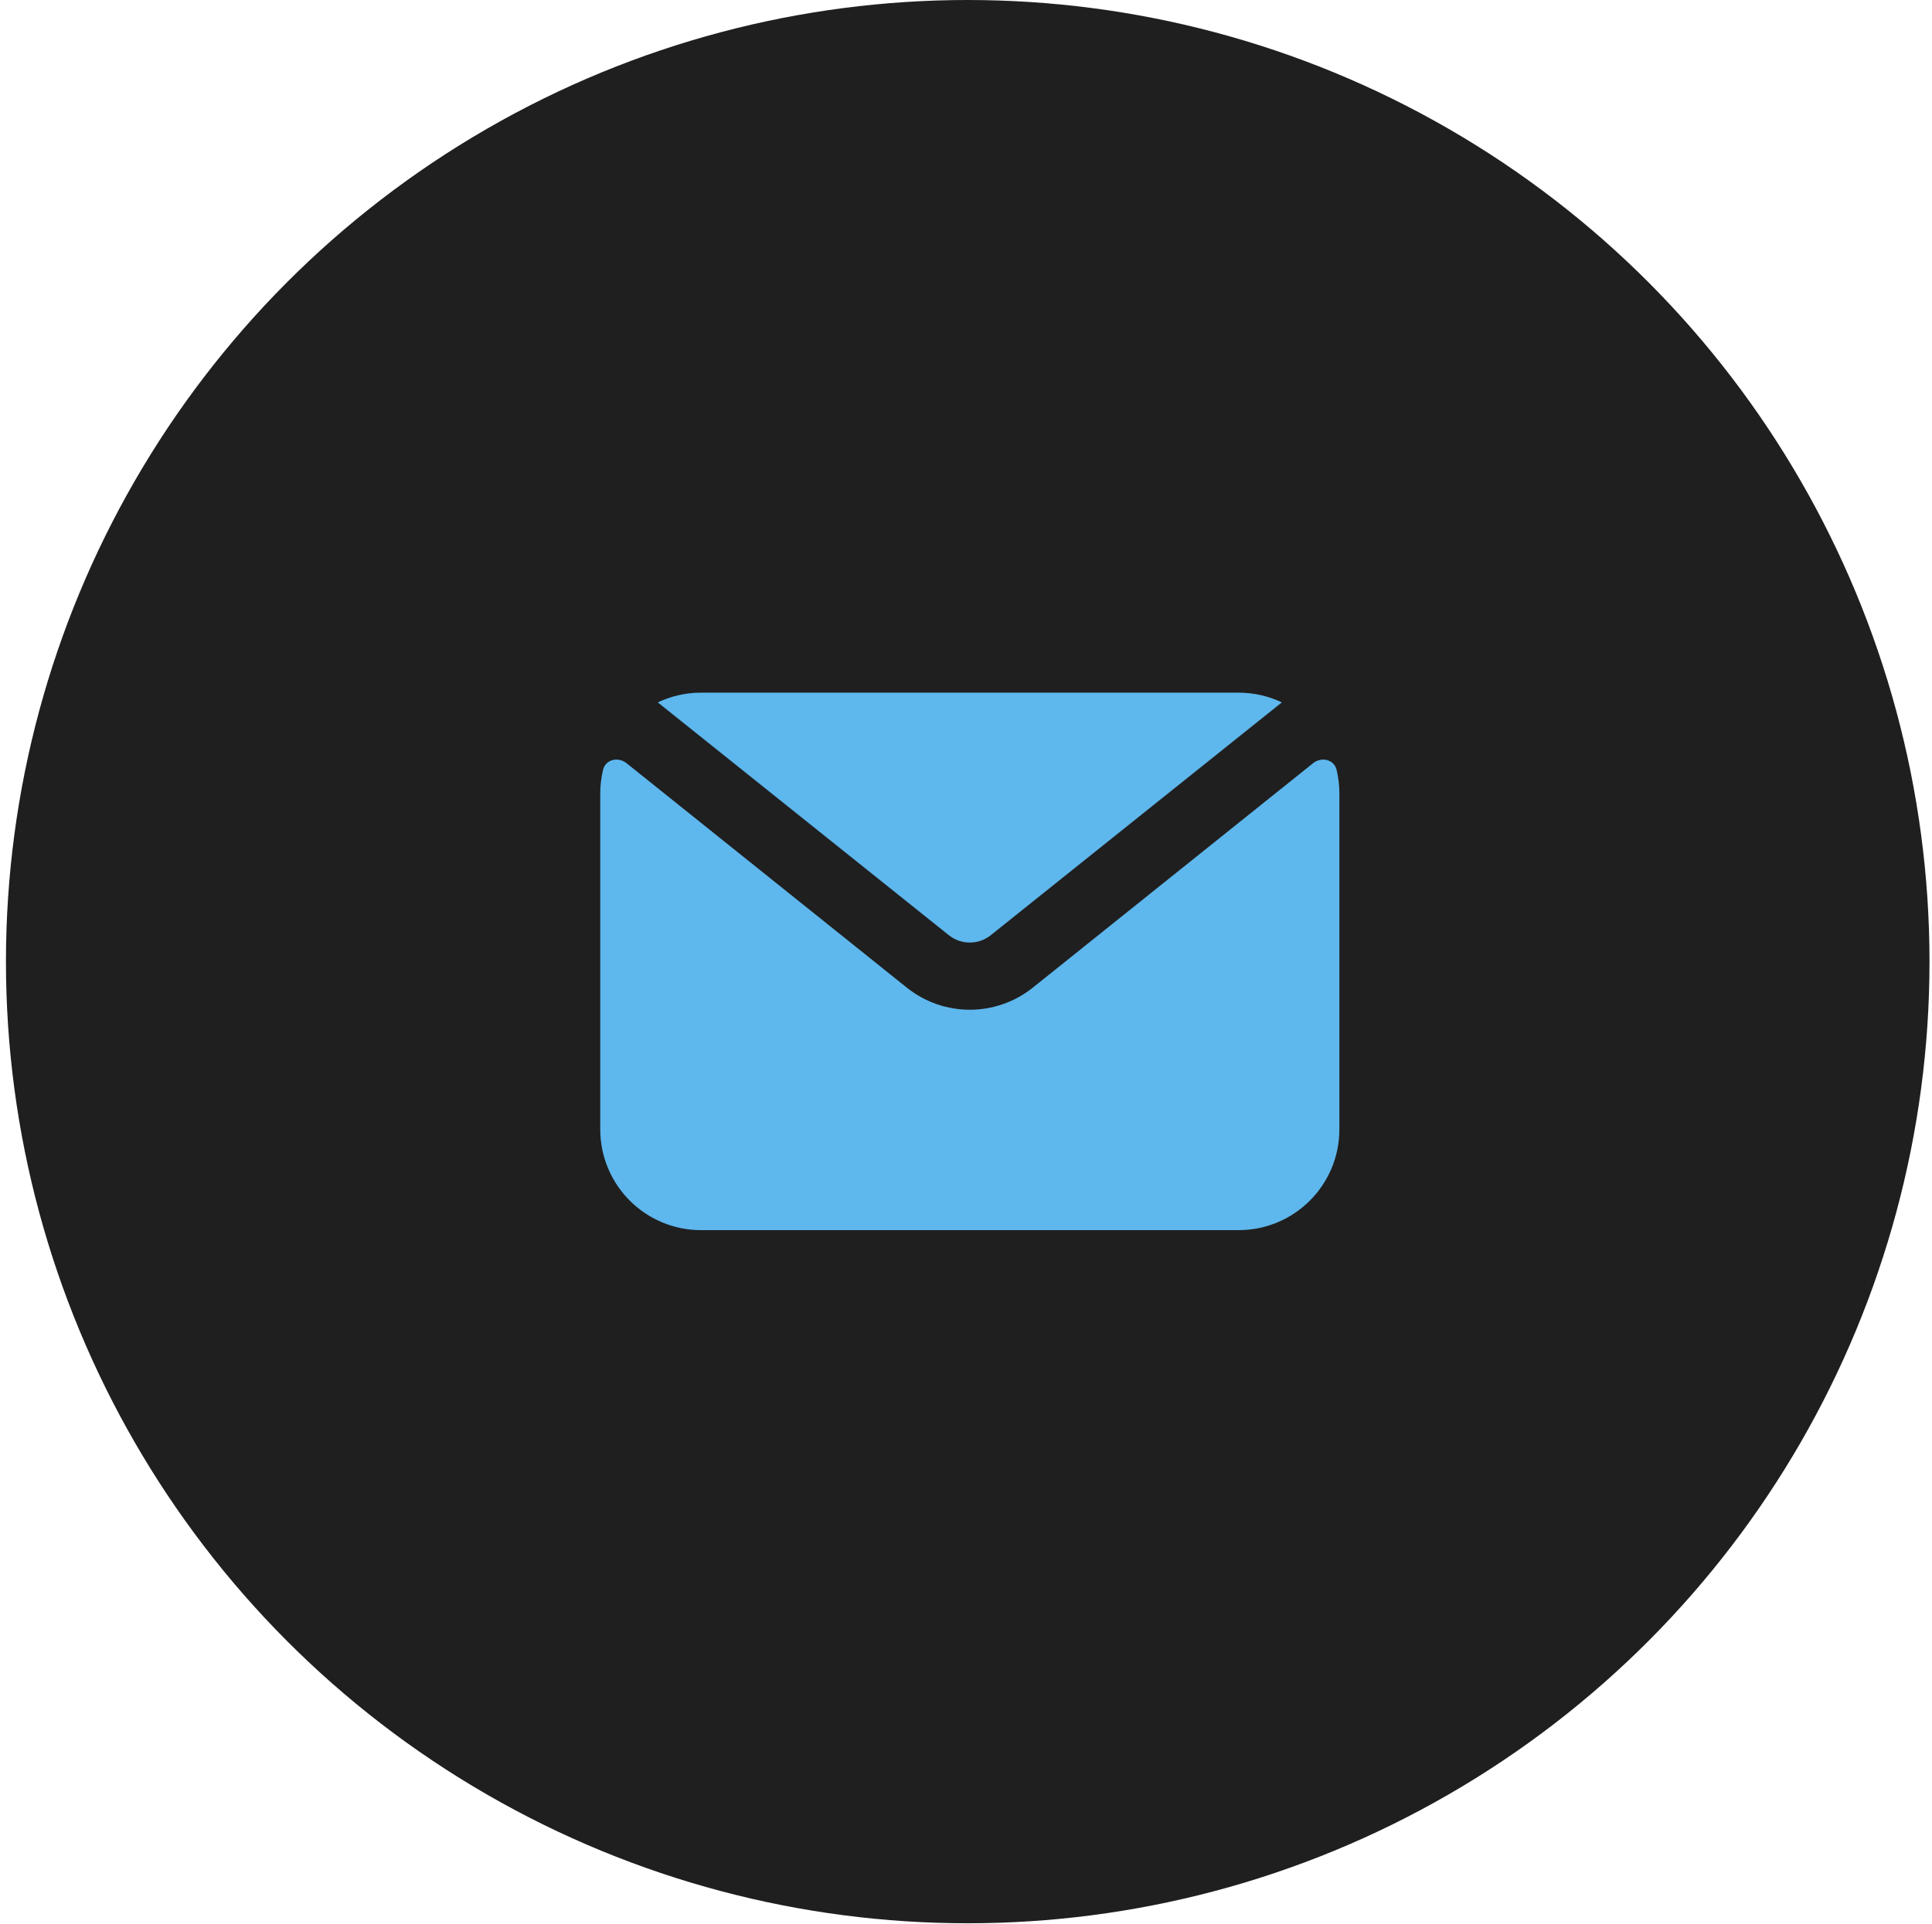
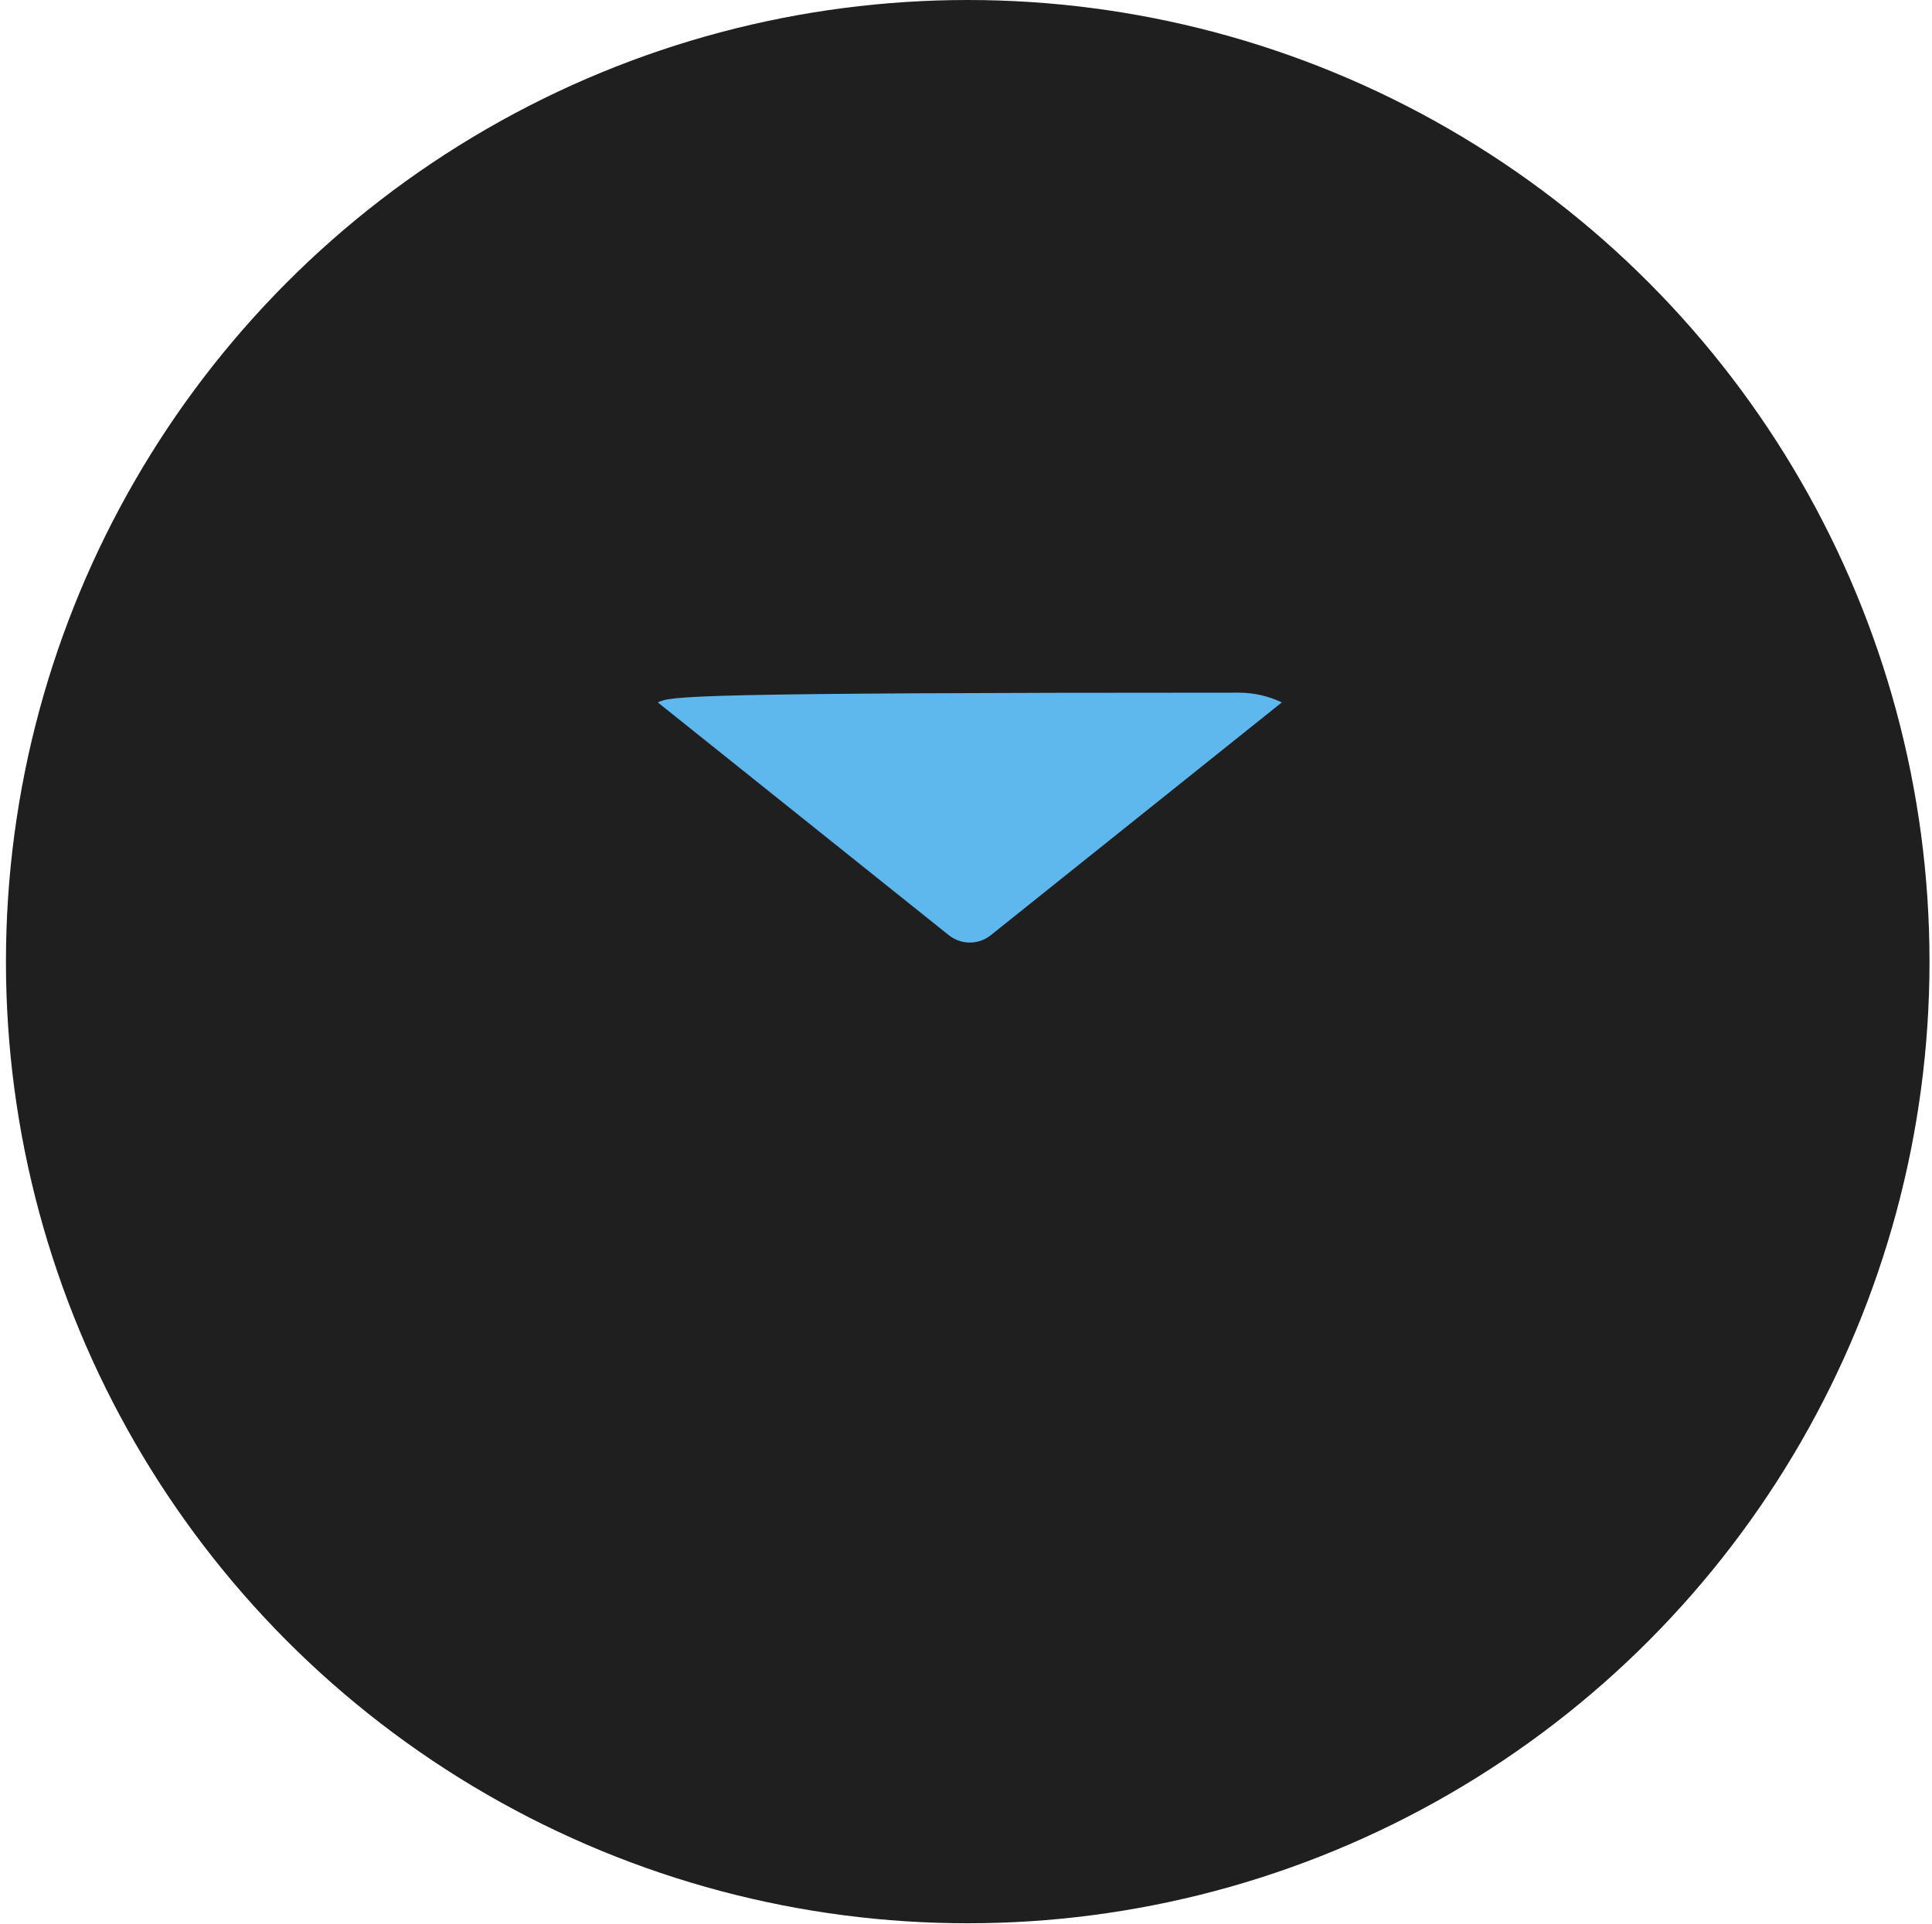
<svg xmlns="http://www.w3.org/2000/svg" width="247" height="246" viewBox="0 0 247 246" fill="none">
  <circle cx="123.721" cy="122.96" r="122.96" fill="#1F1F1F" />
-   <path d="M163.88 89.811C162.204 89.014 160.329 88.567 158.35 88.567H89.625C87.646 88.567 85.771 89.014 84.096 89.811L121.304 119.578C122.873 120.833 125.102 120.833 126.671 119.578L163.88 89.811Z" fill="#5EB7ED" />
-   <path d="M80.107 97.589C79.028 96.725 77.415 97.098 77.093 98.444C76.862 99.409 76.74 100.417 76.74 101.453V144.406C76.74 151.523 82.509 157.292 89.625 157.292H158.35C165.466 157.292 171.236 151.523 171.236 144.406V101.453C171.236 100.417 171.113 99.409 170.882 98.444C170.56 97.099 168.948 96.725 167.868 97.59L132.037 126.286C127.331 130.051 120.644 130.051 115.938 126.286L80.107 97.589Z" fill="#5EB7ED" />
+   <path d="M163.88 89.811C162.204 89.014 160.329 88.567 158.35 88.567C87.646 88.567 85.771 89.014 84.096 89.811L121.304 119.578C122.873 120.833 125.102 120.833 126.671 119.578L163.88 89.811Z" fill="#5EB7ED" />
</svg>